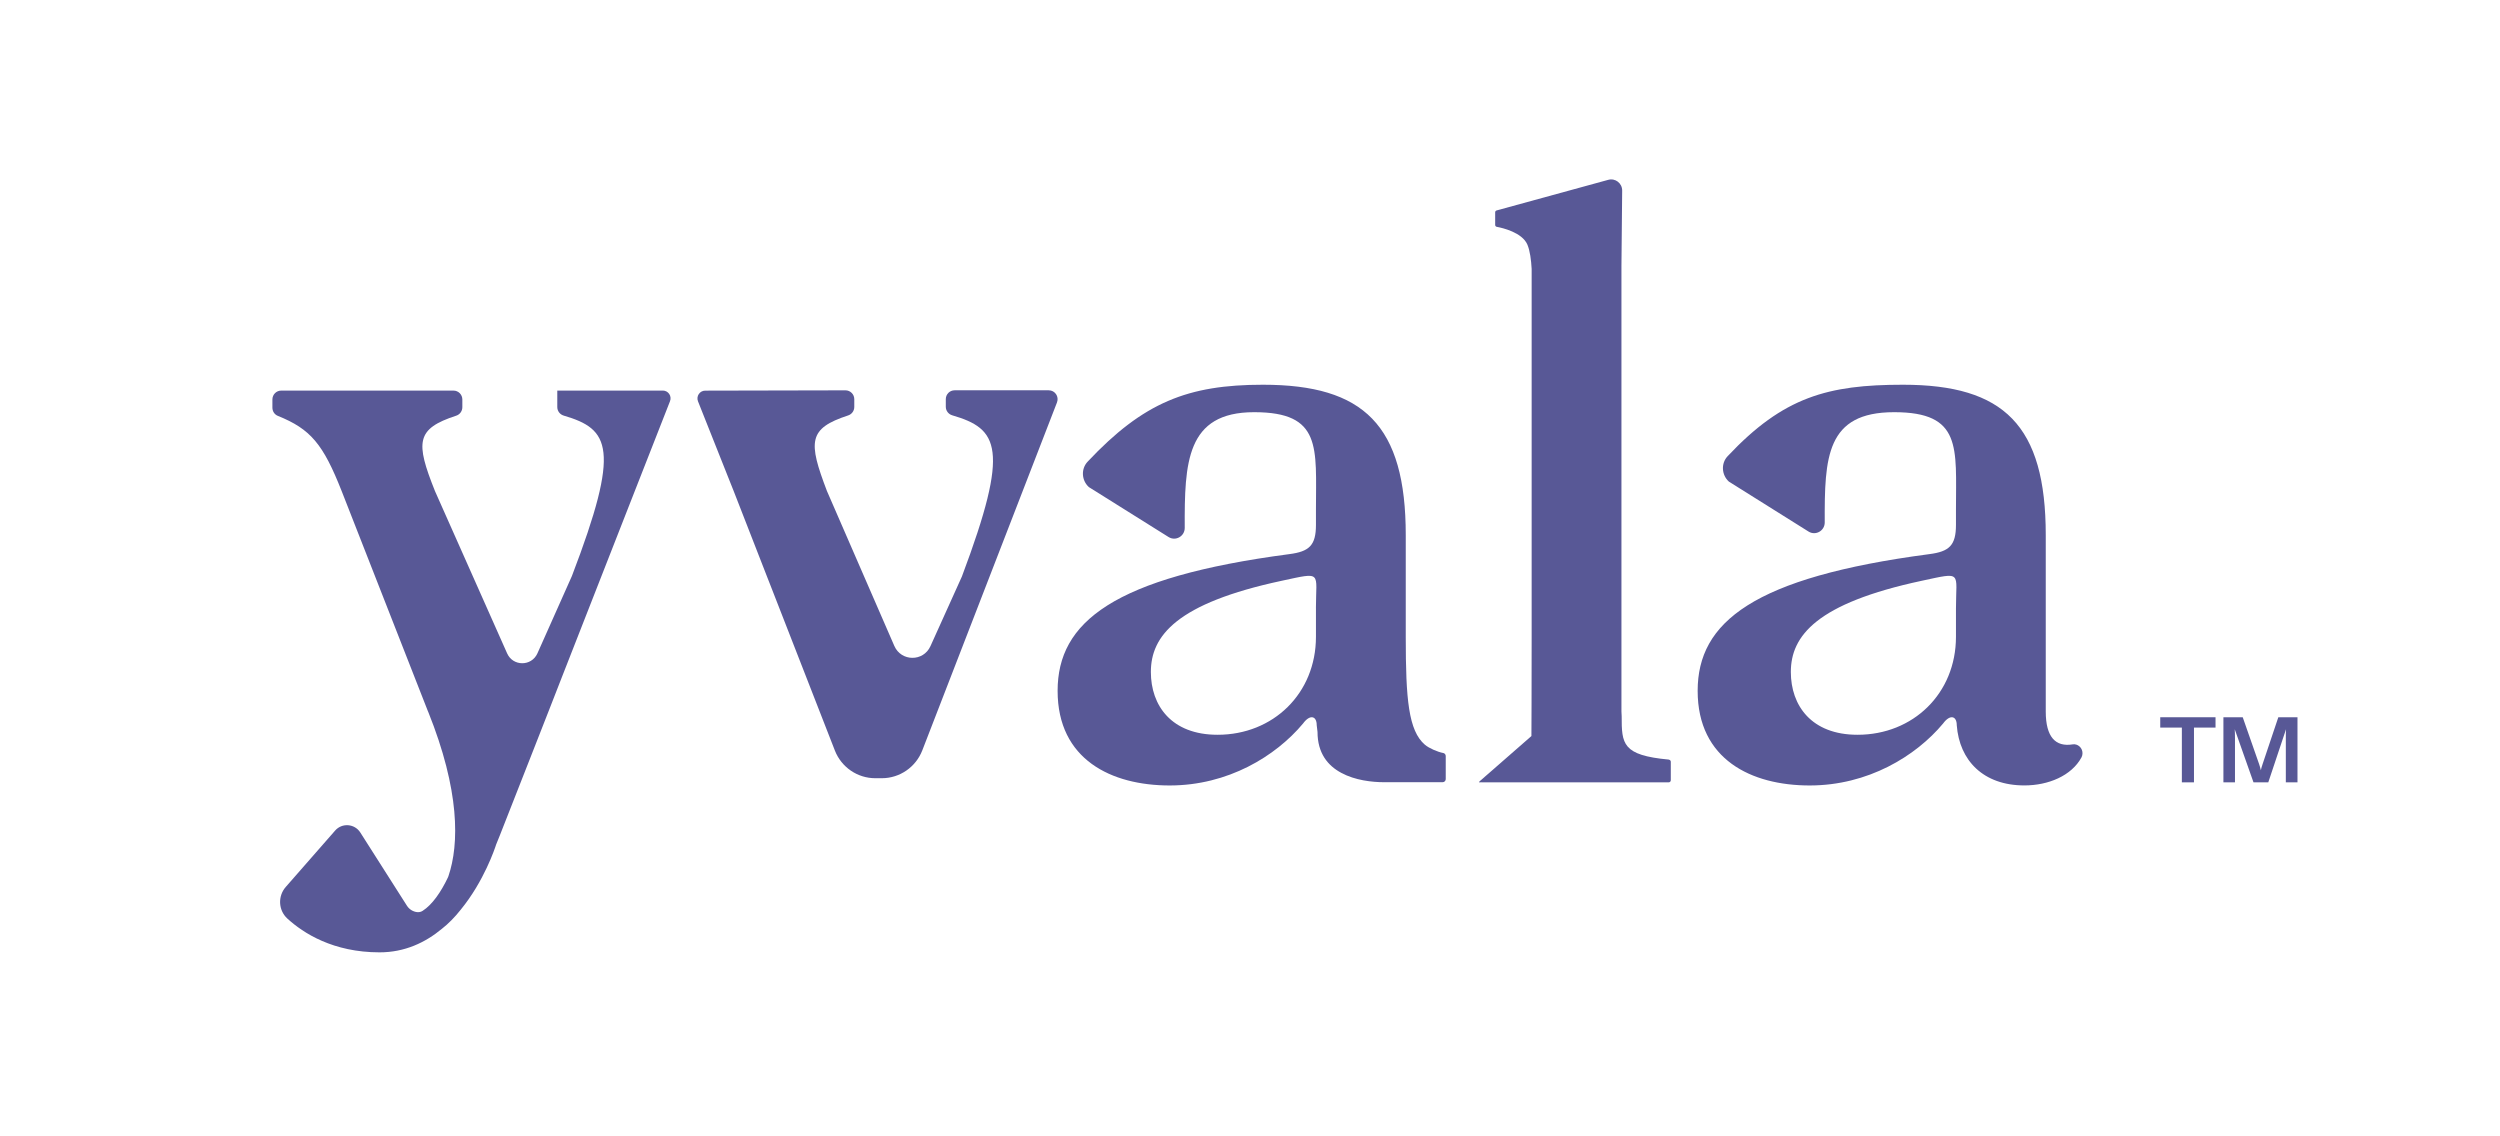
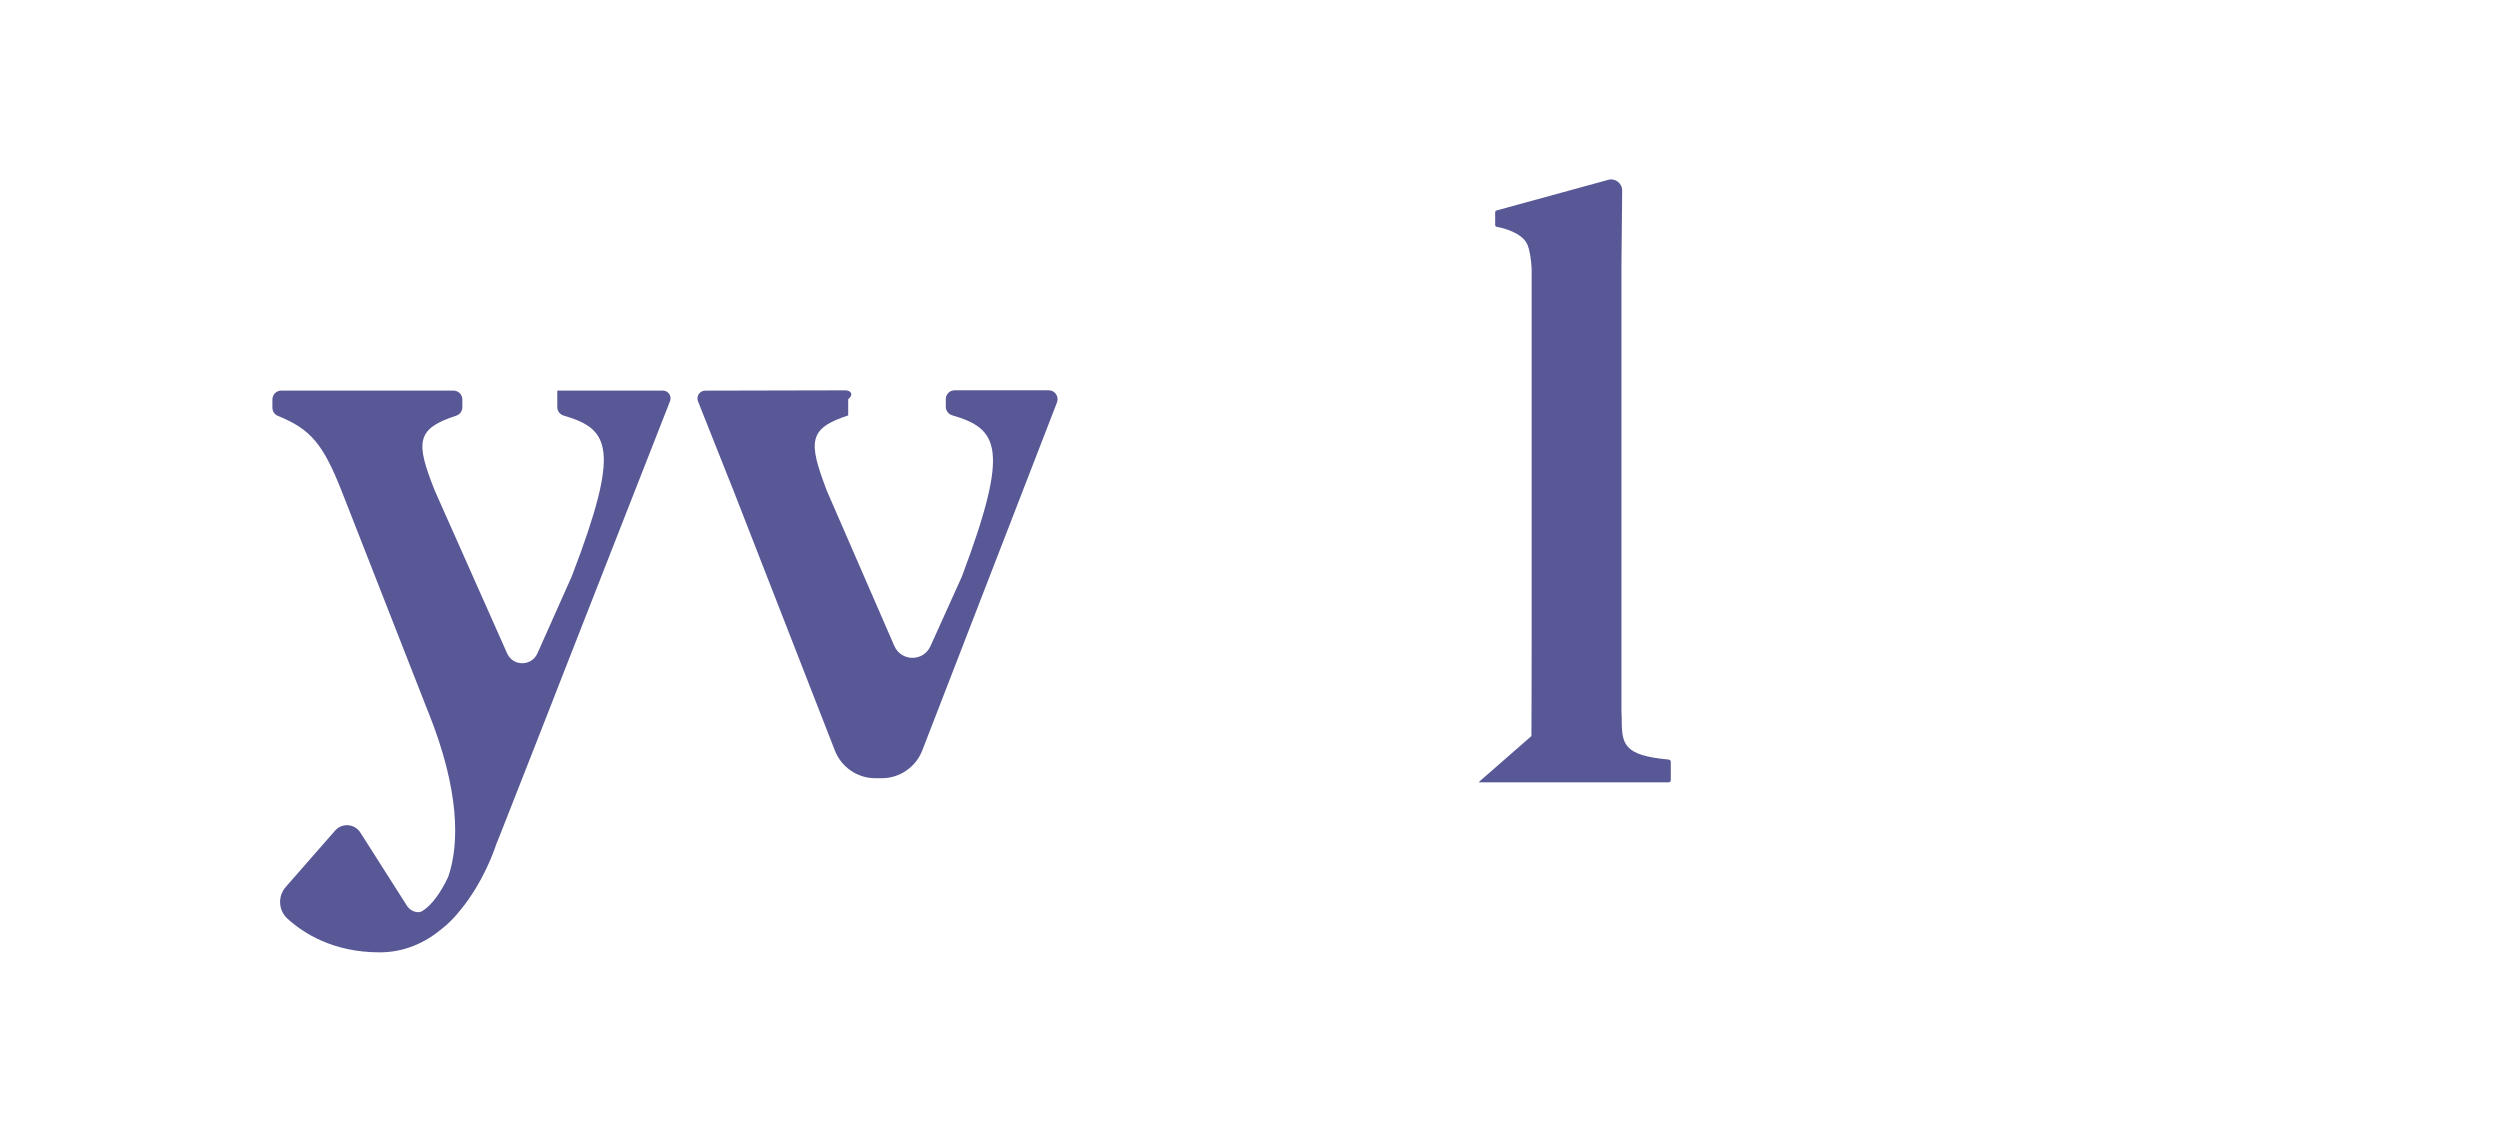
<svg xmlns="http://www.w3.org/2000/svg" width="176" height="80" viewBox="0 0 176 80" fill="none">
  <path d="M46.665 27.5H39.233V28.657C39.233 28.935 39.415 29.177 39.684 29.258C42.919 30.207 43.716 31.528 40.271 40.528C40.263 40.544 40.252 40.572 40.246 40.588L37.834 45.998C37.418 46.925 36.112 46.922 35.702 45.998L30.625 34.579C29.238 31.115 29.289 30.188 32.12 29.263C32.375 29.18 32.549 28.94 32.549 28.668V28.123C32.549 27.778 32.271 27.498 31.927 27.498H19.796C19.456 27.498 19.177 27.776 19.177 28.12V28.7C19.177 28.953 19.324 29.183 19.56 29.277C21.863 30.207 22.742 31.247 24.056 34.579L30.134 50.092L30.142 50.103C32.378 55.656 32.338 59.422 31.568 61.686C31.558 61.71 31.541 61.754 31.531 61.778C31.043 62.799 30.439 63.686 29.75 64.126C29.641 64.196 29.506 64.228 29.375 64.215C29.091 64.185 28.82 64.029 28.651 63.767L25.367 58.61C24.968 57.982 24.08 57.915 23.595 58.47L20.118 62.441C19.547 63.09 19.592 64.08 20.228 64.665C21.359 65.7 23.456 67.045 26.721 67.045C28.501 67.045 29.952 66.35 31.112 65.385C31.587 65.013 32.019 64.568 32.429 64.05C34.078 62.039 34.847 59.71 34.935 59.435C34.938 59.435 34.938 59.433 34.938 59.433C34.941 59.419 34.946 59.411 34.946 59.411C35.027 59.209 35.11 59.007 35.193 58.799L37.606 52.658L38.756 49.723L39.571 47.634L44.257 35.671L45.868 31.563L47.169 28.244C47.311 27.883 47.045 27.495 46.662 27.495L46.665 27.5Z" fill="#585896" />
-   <path d="M73.836 27.477H67.204C66.863 27.477 66.584 27.754 66.584 28.099V28.636C66.584 28.913 66.766 29.156 67.035 29.237C70.279 30.186 71.126 31.509 67.737 40.534C67.734 40.547 67.729 40.558 67.724 40.572C67.616 40.804 66.461 43.364 65.504 45.489C65.005 46.594 63.445 46.583 62.96 45.472C61.203 41.432 58.214 34.561 58.214 34.561C56.895 31.097 56.885 30.169 59.713 29.245C59.968 29.161 60.142 28.921 60.142 28.649V28.105C60.142 27.757 59.863 27.479 59.52 27.479L49.646 27.501C49.26 27.501 48.997 27.894 49.139 28.253L51.405 33.954C51.48 34.145 51.563 34.348 51.646 34.558L54.053 40.733L54.209 41.13L58.775 52.837C59.233 54.012 60.362 54.786 61.619 54.786H62.083C63.34 54.786 64.472 54.007 64.93 52.826L74.413 28.328C74.571 27.919 74.271 27.477 73.831 27.477H73.836Z" fill="#585896" />
-   <path d="M145.911 52.405C144.71 52.596 144.021 51.893 144.021 50.092V37.679C144.021 29.931 141.072 27.085 133.968 27.085C128.684 27.085 125.55 27.942 121.627 32.115C121.145 32.622 121.196 33.441 121.716 33.907L127.319 37.42C127.818 37.735 128.464 37.369 128.461 36.778C128.445 32.193 128.56 29.018 133.346 29.018C138.131 29.018 137.7 31.503 137.7 35.864V36.951C137.7 38.407 137.217 38.83 135.831 39.01C123.432 40.644 119.515 43.795 119.515 48.636C119.515 53.478 123.306 55.297 127.402 55.297C131.499 55.297 134.869 53.24 136.793 50.936C137.276 50.273 137.756 50.391 137.756 51.057C137.941 53.537 139.625 55.294 142.517 55.294C144.201 55.294 145.834 54.618 146.539 53.316C146.587 53.227 146.608 53.124 146.608 53.022C146.608 52.647 146.279 52.345 145.909 52.402L145.911 52.405ZM137.7 42.827V44.827C137.7 48.82 134.686 51.728 130.772 51.728C127.52 51.728 126.075 49.669 126.075 47.307C126.075 44.765 127.887 42.471 135.295 40.886C138.19 40.266 137.7 40.239 137.7 42.827Z" fill="#585896" />
+   <path d="M73.836 27.477H67.204C66.863 27.477 66.584 27.754 66.584 28.099V28.636C66.584 28.913 66.766 29.156 67.035 29.237C70.279 30.186 71.126 31.509 67.737 40.534C67.734 40.547 67.729 40.558 67.724 40.572C67.616 40.804 66.461 43.364 65.504 45.489C65.005 46.594 63.445 46.583 62.96 45.472C61.203 41.432 58.214 34.561 58.214 34.561C56.895 31.097 56.885 30.169 59.713 29.245V28.105C60.142 27.757 59.863 27.479 59.52 27.479L49.646 27.501C49.26 27.501 48.997 27.894 49.139 28.253L51.405 33.954C51.48 34.145 51.563 34.348 51.646 34.558L54.053 40.733L54.209 41.13L58.775 52.837C59.233 54.012 60.362 54.786 61.619 54.786H62.083C63.34 54.786 64.472 54.007 64.93 52.826L74.413 28.328C74.571 27.919 74.271 27.477 73.831 27.477H73.836Z" fill="#585896" />
  <path d="M117.488 53.475C114.203 53.171 114.166 52.373 114.166 50.421L114.15 50.09V18.718L114.201 13.416C114.203 12.898 113.716 12.524 113.225 12.659L105.362 14.815C105.3 14.831 105.26 14.885 105.26 14.947V15.834C105.26 15.901 105.305 15.955 105.372 15.969C105.769 16.041 107.153 16.362 107.525 17.214C107.713 17.656 107.796 18.325 107.828 18.931V44.952C107.828 48.669 107.815 51.41 107.812 51.818L105.359 53.961L104.171 54.998C104.029 55.144 104.281 55.047 104.335 55.077H117.48C117.56 55.077 117.624 55.009 117.624 54.928V53.626C117.624 53.553 117.563 53.489 117.49 53.481L117.488 53.475Z" fill="#585896" />
-   <path d="M101.6 53.011C101.212 52.938 100.595 52.672 100.319 52.432H100.316C99.155 51.437 98.965 49.221 98.965 44.849V37.679C98.965 29.931 96.016 27.085 88.911 27.085C83.627 27.085 80.493 28.33 76.571 32.5C76.088 33.01 76.139 33.827 76.659 34.293L82.265 37.805C82.764 38.121 83.407 37.754 83.405 37.164C83.388 32.579 83.504 29.018 88.289 29.018C93.075 29.018 92.643 31.503 92.643 35.864V36.951C92.643 38.407 92.161 38.83 90.772 39.01C78.373 40.644 74.456 43.795 74.456 48.636C74.456 53.478 78.246 55.297 82.346 55.297C86.445 55.297 89.809 53.24 91.734 50.936C92.217 50.273 92.697 50.391 92.697 51.057C92.713 51.219 92.729 51.378 92.753 51.529C92.753 53.025 93.48 53.904 94.429 54.41C95.399 54.936 96.595 55.068 97.458 55.068H101.563C101.681 55.068 101.78 54.968 101.78 54.85V53.224C101.78 53.119 101.702 53.027 101.598 53.008L101.6 53.011ZM92.643 42.827V44.827C92.643 48.82 89.635 51.728 85.718 51.728C82.464 51.728 81.021 49.669 81.021 47.307C81.021 44.765 82.831 42.471 90.236 40.886C93.131 40.266 92.641 40.239 92.641 42.827H92.643Z" fill="#585896" />
-   <path d="M153.603 51.222H152.081V50.494H155.973V51.222H154.456V55.077H153.603V51.222Z" fill="#585896" />
-   <path d="M156.528 50.494H157.888L159.046 53.807C159.097 53.963 159.137 54.096 159.164 54.225C159.196 54.093 159.223 53.963 159.282 53.807L160.394 50.494H161.743V55.077H160.922V51.993C160.922 51.758 160.922 51.535 160.936 51.338L159.687 55.077H158.646L157.325 51.338C157.338 51.54 157.343 51.756 157.343 51.993V55.077H156.528V50.494Z" fill="#585896" />
</svg>